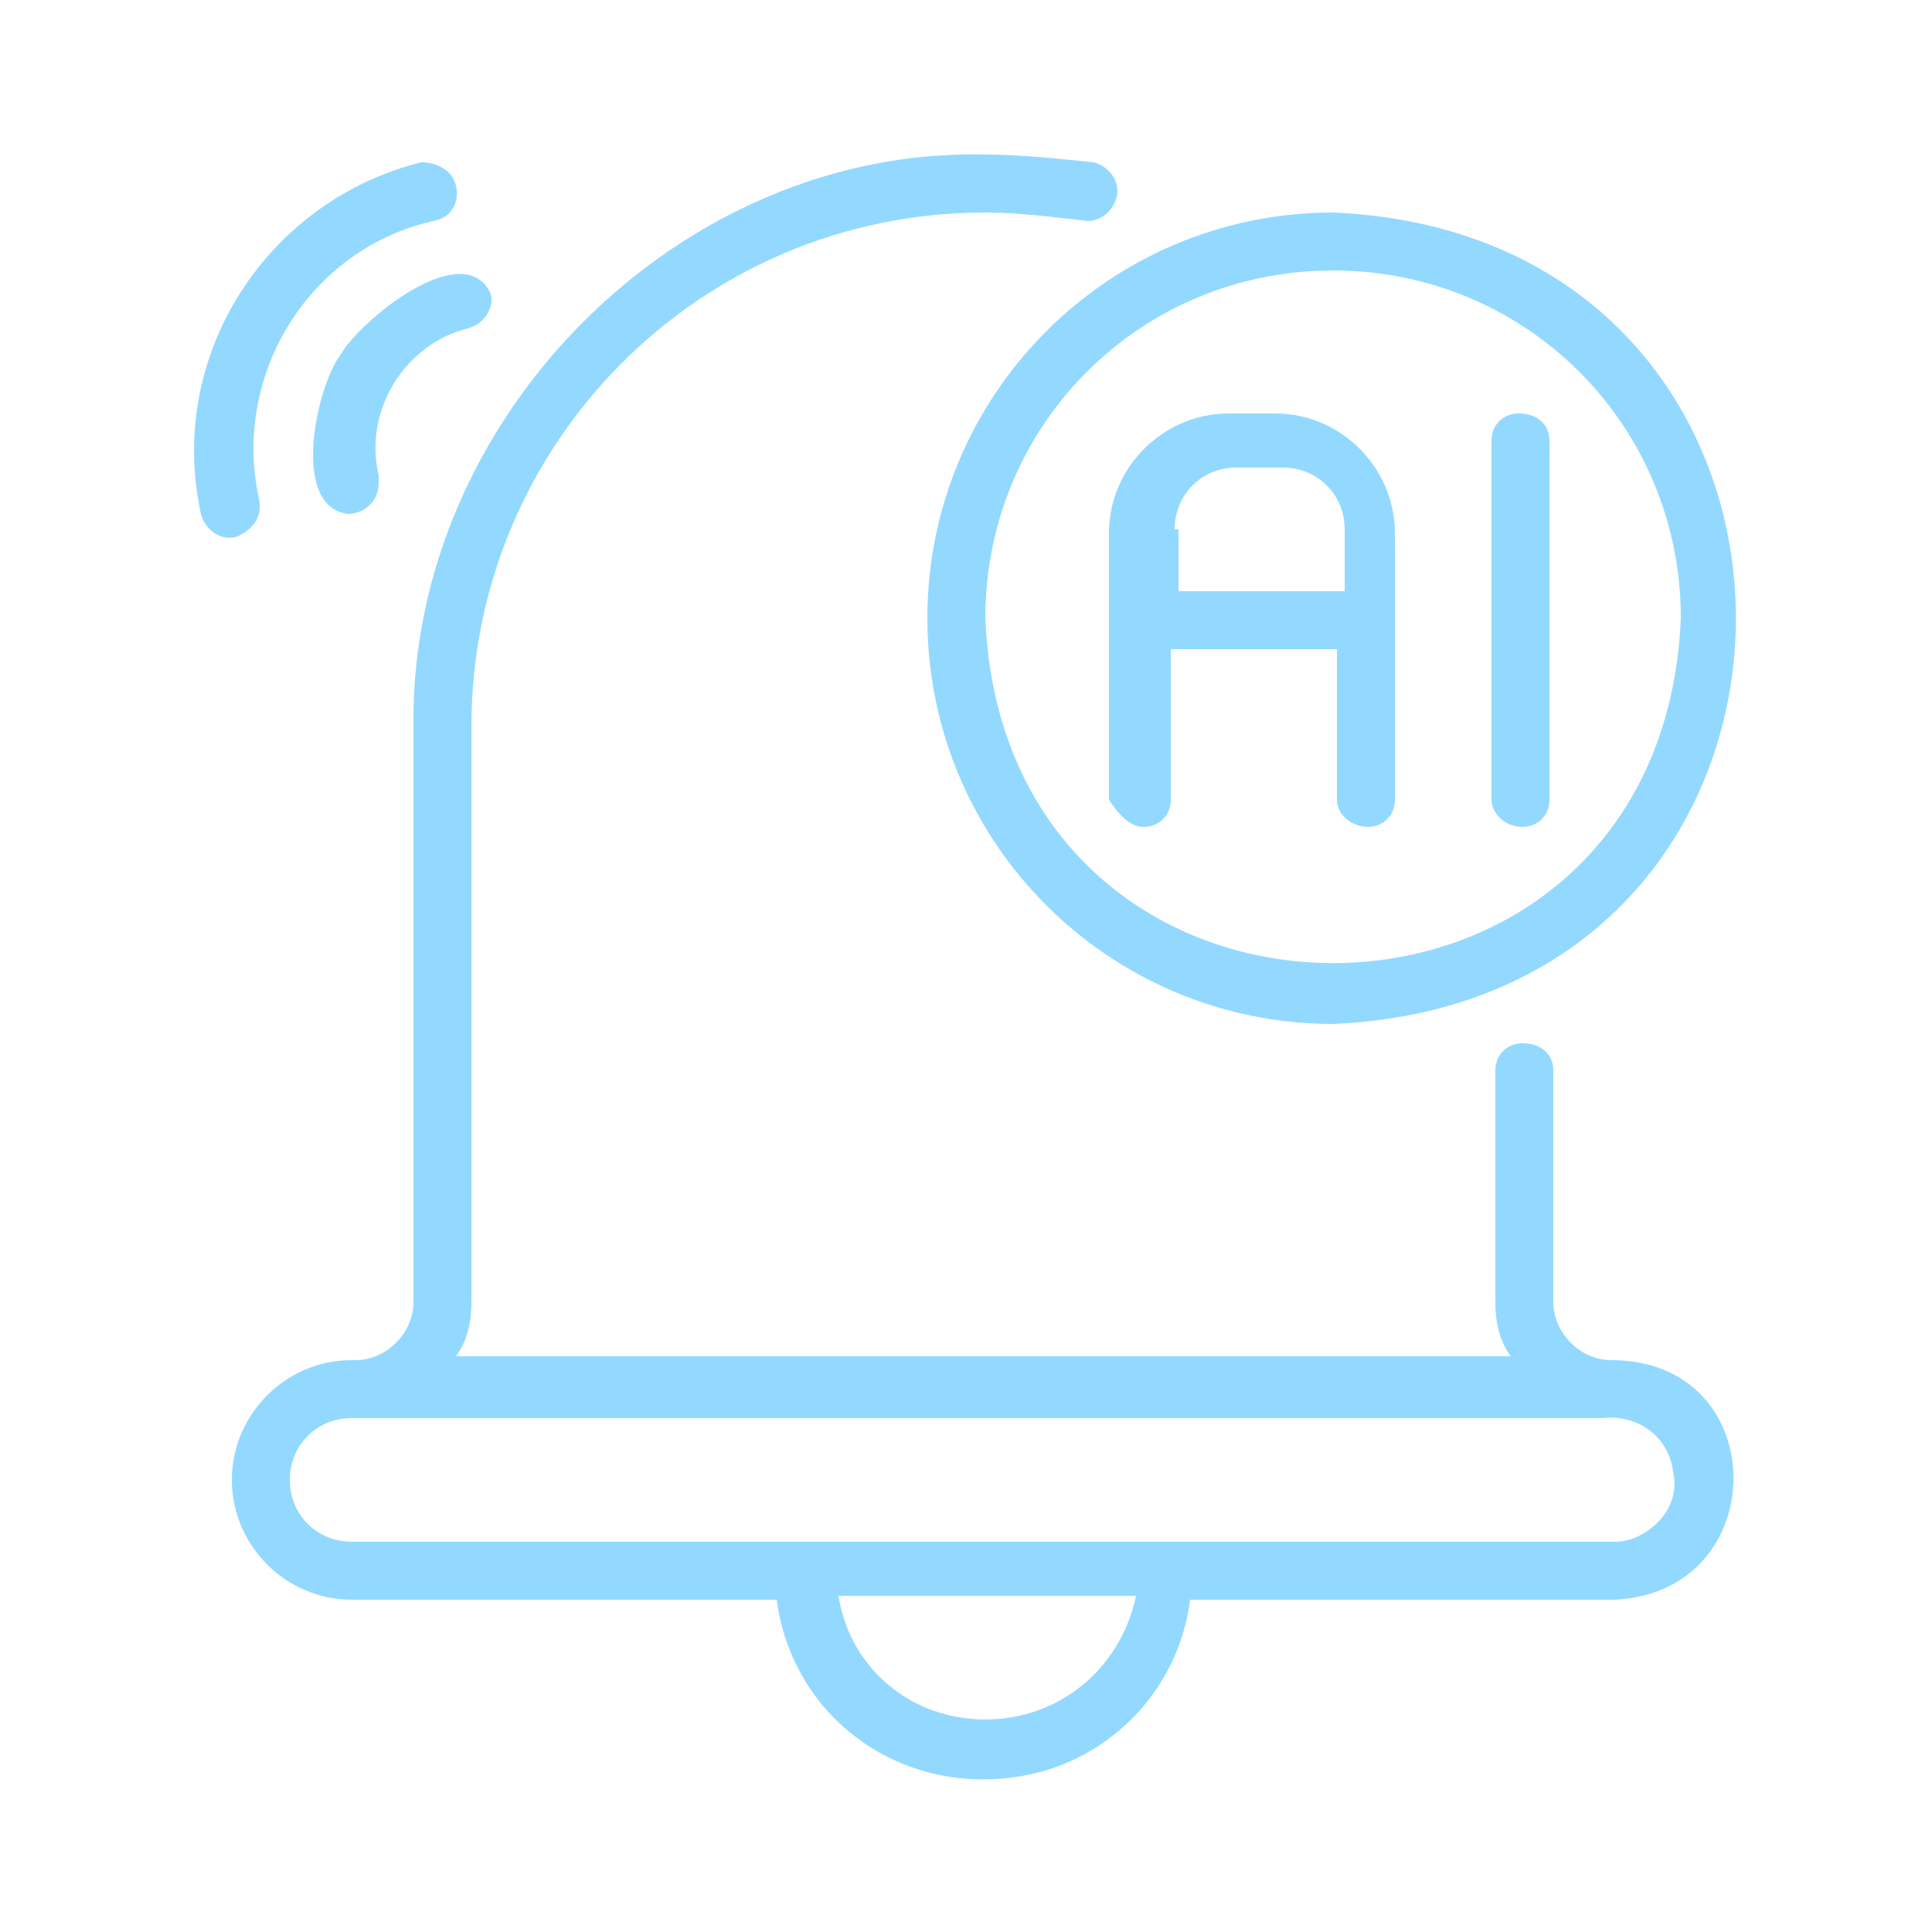
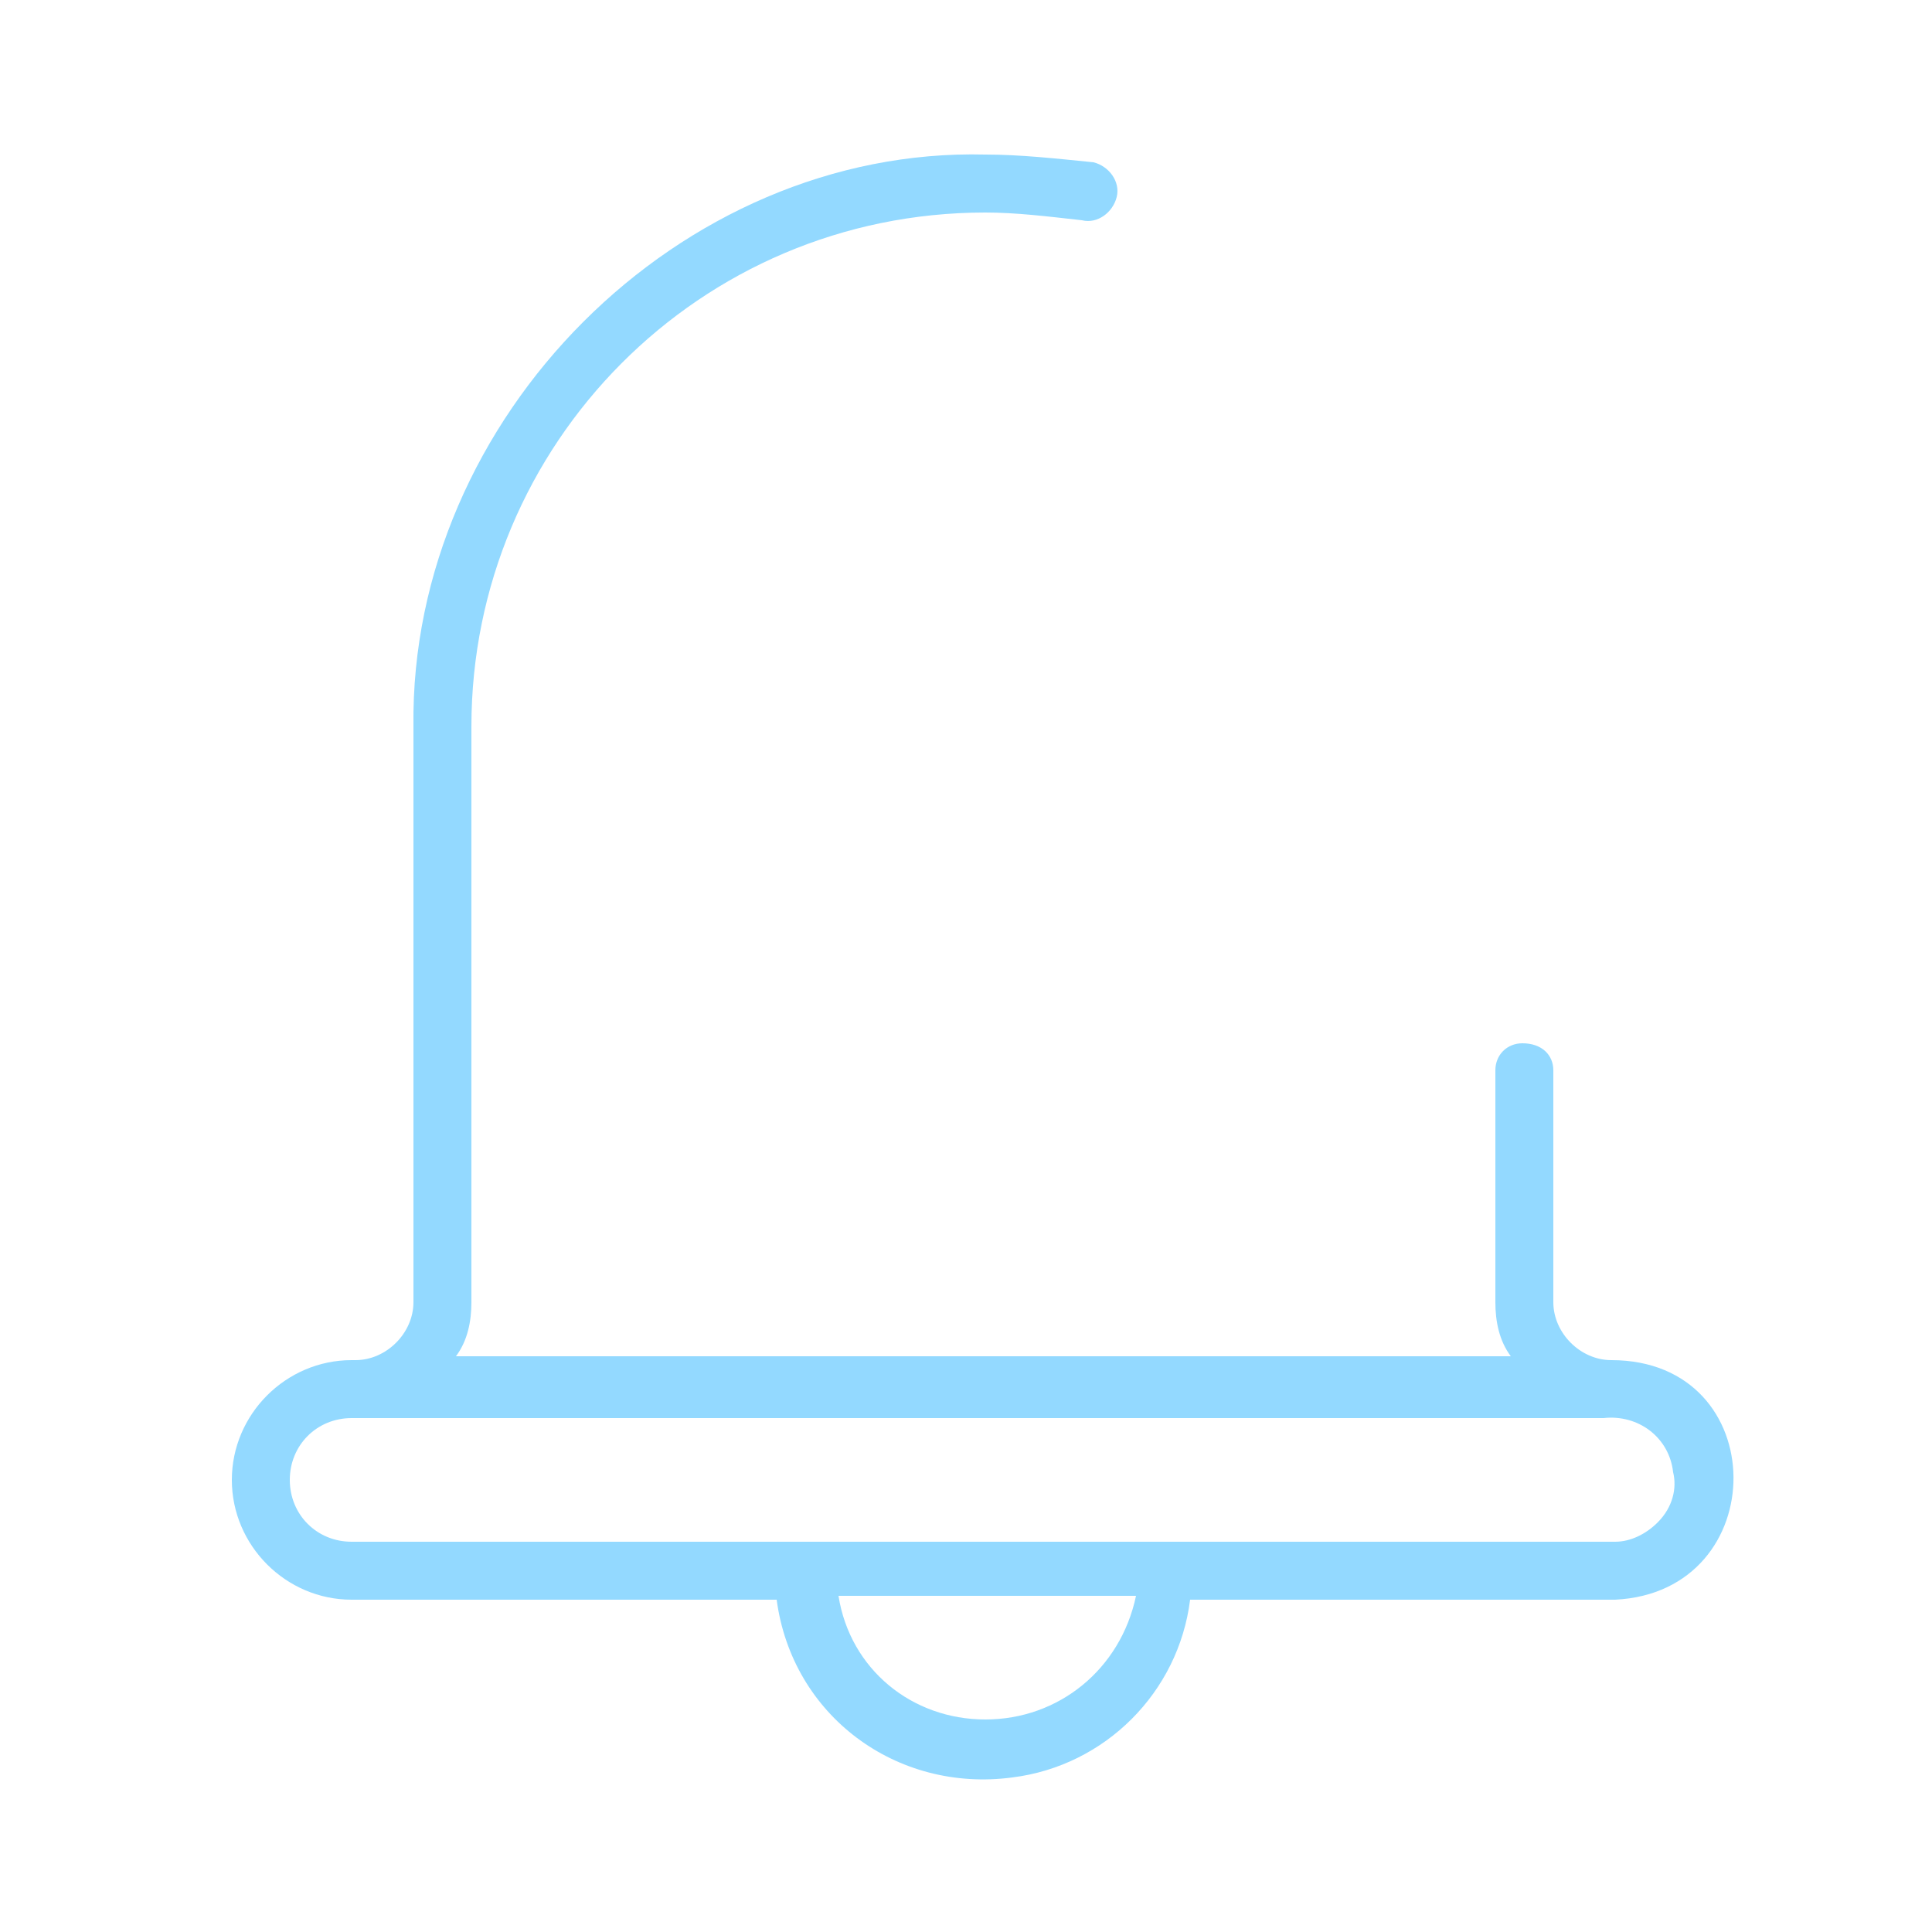
<svg xmlns="http://www.w3.org/2000/svg" version="1.1" id="Layer_1" x="0px" y="0px" viewBox="0 0 50 50" style="enable-background:new 0 0 50 50;" xml:space="preserve">
  <style type="text/css">
	.st0{fill:#93D9FF;}
</style>
  <g>
    <path class="st0" d="M41.7,35.2c-0.8,0-1.5-0.7-1.5-1.5v-6c0-0.4-0.3-0.7-0.8-0.7c-0.4,0-0.7,0.3-0.7,0.7v6c0,0.5,0.1,1,0.4,1.4   H11.8c0.3-0.4,0.4-0.9,0.4-1.4V18.8c0-7.3,5.9-13.3,13.3-13.3c0.8,0,1.6,0.1,2.5,0.2c0.4,0.1,0.8-0.2,0.9-0.6   c0.1-0.4-0.2-0.8-0.6-0.9C27.3,4.1,26.4,4,25.5,4c-7.9-0.2-14.9,6.8-14.8,14.8l0,14.9c0,0.8-0.7,1.5-1.5,1.5c0,0-0.1,0-0.1,0   c-1.7,0-3.1,1.4-3.1,3.1c0,1.7,1.4,3.1,3.1,3.1h11c0.4,3,3.1,5,6.1,4.6c2.4-0.3,4.3-2.2,4.6-4.6h11C45.9,41.2,45.9,35.2,41.7,35.2z    M25.5,44.5c-1.9,0-3.5-1.3-3.8-3.2h7.7C29,43.2,27.4,44.5,25.5,44.5z M42.9,39.4c-0.3,0.3-0.7,0.5-1.1,0.5H9.1   c-0.9,0-1.6-0.7-1.6-1.6c0-0.9,0.7-1.6,1.6-1.6c0,0,0.1,0,0.1,0c0,0,32.3,0,32.3,0c0.9-0.1,1.7,0.5,1.8,1.4   C43.4,38.5,43.3,39,42.9,39.4z" />
-     <path class="st0" d="M24,16c0,5.8,4.7,10.5,10.5,10.5c13.9-0.6,13.9-20.4,0-21C28.7,5.5,24,10.2,24,16z M34.5,7c5,0,9,4,9,9   C43,27.9,26,27.9,25.5,16C25.5,11,29.5,7,34.5,7z" />
-     <path class="st0" d="M8.8,9.2C8.2,10,7.5,13.1,9,13.3c0.4,0,0.8-0.3,0.8-0.8c0-0.1,0-0.1,0-0.2c-0.4-1.7,0.7-3.4,2.3-3.8   c0.4-0.1,0.7-0.5,0.6-0.9C12,6.1,9.3,8.3,8.8,9.2z" />
-     <path class="st0" d="M6.7,12.9C6,9.7,8,6.4,11.3,5.7c0.4-0.1,0.6-0.5,0.5-0.9c-0.1-0.4-0.5-0.6-0.9-0.6c-4,1-6.6,5-5.7,9.1   c0.1,0.4,0.5,0.7,0.9,0.6C6.6,13.7,6.8,13.3,6.7,12.9L6.7,12.9z" />
-     <path class="st0" d="M39.4,21.4c0.4,0,0.7-0.3,0.7-0.7c0,0,0,0,0,0v-9.3c0-0.4-0.3-0.7-0.8-0.7c-0.4,0-0.7,0.3-0.7,0.7v9.3   C38.6,21,38.9,21.4,39.4,21.4C39.4,21.4,39.4,21.4,39.4,21.4z" />
-     <path class="st0" d="M29.6,21.4c0.4,0,0.7-0.3,0.7-0.7c0,0,0,0,0,0v-3.9h4.3v3.9c0,0.4,0.4,0.7,0.8,0.7c0.4,0,0.7-0.3,0.7-0.7v-6.9   c0-1.7-1.4-3.1-3.1-3.1h-1.2c-1.7,0-3.1,1.4-3.1,3.1v6.9C28.9,21,29.2,21.4,29.6,21.4C29.6,21.4,29.6,21.4,29.6,21.4z M30.4,13.7   c0-0.9,0.7-1.6,1.6-1.6h1.2c0.9,0,1.6,0.7,1.6,1.6v1.6h-4.3V13.7z" />
  </g>
</svg>